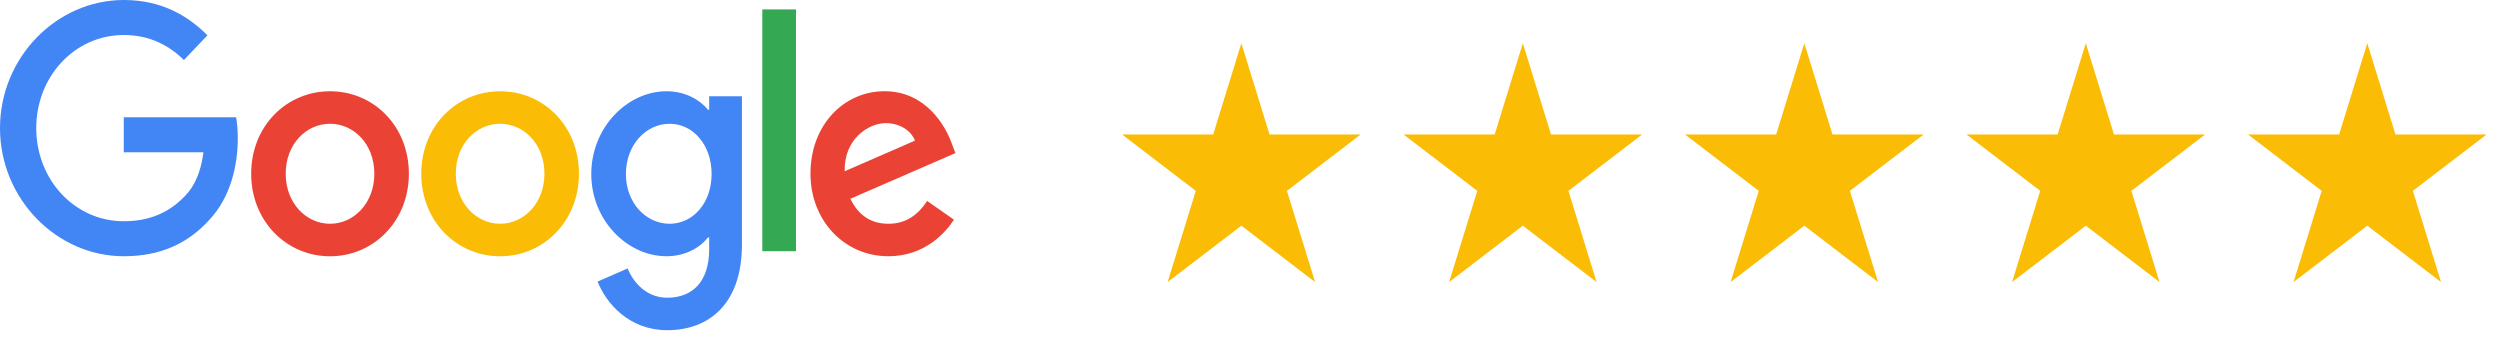
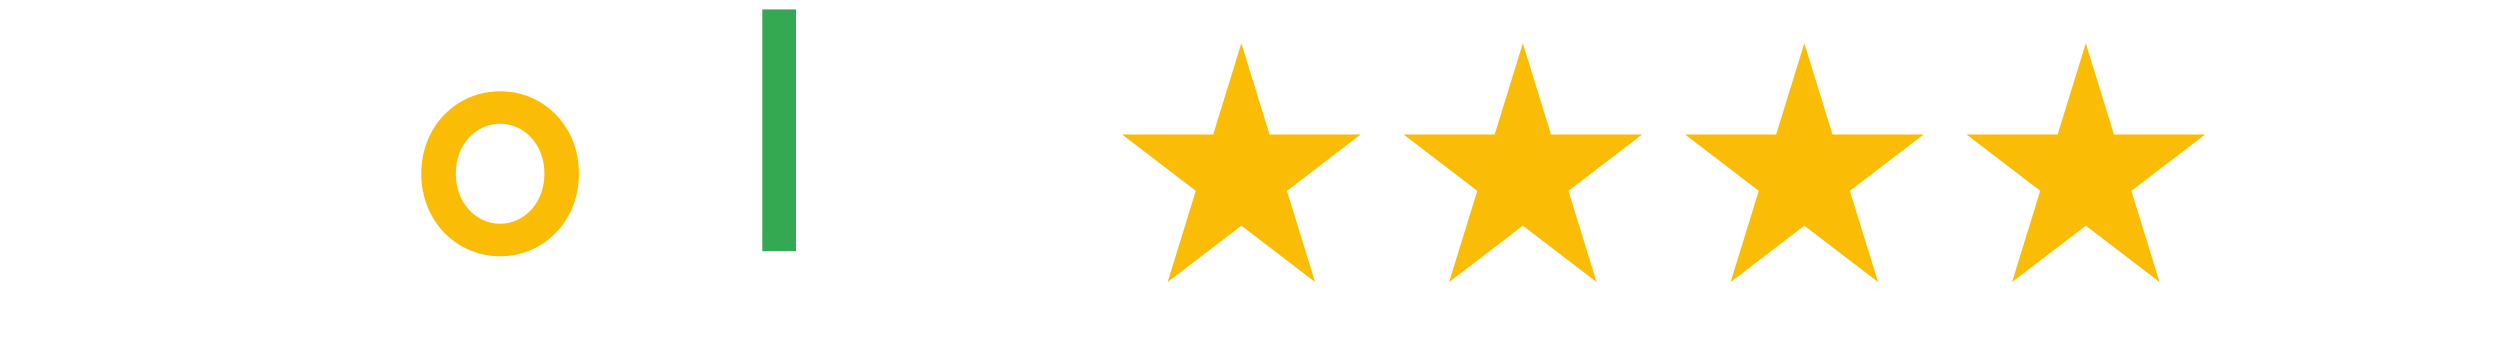
<svg xmlns="http://www.w3.org/2000/svg" width="289" height="39" viewBox="0 0 289 39" fill="none">
  <path d="M143.501 5L146.757 15.545H157.293L148.769 22.062L152.025 32.606L143.501 26.089L134.978 32.606L138.233 22.062L129.71 15.545H140.245L143.501 5Z" fill="#FBBC05" />
  <path d="M208.58 5L211.835 15.545H222.371L213.847 22.062L217.103 32.606L208.58 26.089L200.056 32.606L203.312 22.062L194.788 15.545H205.324L208.58 5Z" fill="#FBBC05" />
  <path d="M241.119 5L244.374 15.545H254.91L246.387 22.062L249.642 32.606L241.119 26.089L232.595 32.606L235.851 22.062L227.327 15.545H237.863L241.119 5Z" fill="#FBBC05" />
-   <path d="M273.658 5L276.914 15.545H287.449L278.926 22.062L282.182 32.606L273.658 26.089L265.134 32.606L268.39 22.062L259.867 15.545H270.402L273.658 5Z" fill="#FBBC05" />
  <path d="M176.04 5L179.296 15.545H189.832L181.308 22.062L184.564 32.606L176.04 26.089L167.517 32.606L170.773 22.062L162.249 15.545H172.785L176.04 5Z" fill="#FBBC05" />
-   <path d="M47.265 20.087C47.265 25.579 43.173 29.625 38.151 29.625C33.129 29.625 29.037 25.579 29.037 20.087C29.037 14.557 33.129 10.549 38.151 10.549C43.173 10.549 47.265 14.557 47.265 20.087ZM43.275 20.087C43.275 16.655 40.904 14.307 38.151 14.307C35.399 14.307 33.027 16.655 33.027 20.087C33.027 23.485 35.399 25.867 38.151 25.867C40.904 25.867 43.275 23.48 43.275 20.087Z" fill="#EA4335" />
  <path d="M66.926 20.087C66.926 25.579 62.834 29.625 57.812 29.625C52.791 29.625 48.699 25.579 48.699 20.087C48.699 14.561 52.791 10.549 57.812 10.549C62.834 10.549 66.926 14.557 66.926 20.087ZM62.937 20.087C62.937 16.655 60.565 14.307 57.812 14.307C55.06 14.307 52.688 16.655 52.688 20.087C52.688 23.485 55.06 25.867 57.812 25.867C60.565 25.867 62.937 23.48 62.937 20.087Z" fill="#FBBC05" />
-   <path d="M85.769 11.125V28.249C85.769 35.294 81.812 38.17 77.134 38.17C72.731 38.17 70.08 35.078 69.081 32.55L72.554 31.032C73.173 32.584 74.689 34.416 77.13 34.416C80.124 34.416 81.98 32.477 81.98 28.826V27.454H81.84C80.947 28.611 79.227 29.621 77.056 29.621C72.513 29.621 68.352 25.467 68.352 20.122C68.352 14.738 72.513 10.549 77.056 10.549C79.223 10.549 80.943 11.559 81.84 12.682H81.98V11.13H85.769V11.125ZM82.262 20.122C82.262 16.763 80.128 14.307 77.412 14.307C74.66 14.307 72.354 16.763 72.354 20.122C72.354 23.446 74.66 25.867 77.412 25.867C80.128 25.867 82.262 23.446 82.262 20.122Z" fill="#4285F4" />
  <path d="M92.015 1.088V29.041H88.124V1.088H92.015Z" fill="#34A853" />
-   <path d="M107.179 23.227L110.276 25.394C109.276 26.946 106.868 29.621 102.706 29.621C97.545 29.621 93.69 25.433 93.69 20.083C93.69 14.411 97.578 10.545 102.259 10.545C106.974 10.545 109.28 14.484 110.034 16.613L110.448 17.696L98.303 22.977C99.232 24.891 100.678 25.867 102.706 25.867C104.738 25.867 106.147 24.818 107.179 23.227ZM97.647 19.795L105.766 16.256C105.319 15.064 103.976 14.234 102.395 14.234C100.367 14.234 97.545 16.114 97.647 19.795V19.795Z" fill="#EA4335" />
-   <path d="M14.308 17.606V13.559H27.297C27.424 14.264 27.489 15.099 27.489 16.002C27.489 19.038 26.698 22.792 24.151 25.467C21.672 28.176 18.506 29.621 14.312 29.621C6.537 29.621 0 22.973 0 14.811C0 6.648 6.537 0 14.312 0C18.613 0 21.677 1.772 23.979 4.081L21.259 6.937C19.608 5.311 17.372 4.047 14.308 4.047C8.631 4.047 4.19 8.85 4.19 14.811C4.19 20.771 8.631 25.575 14.308 25.575C17.99 25.575 20.087 24.022 21.431 22.612C22.52 21.468 23.237 19.834 23.52 17.602L14.308 17.606Z" fill="#4285F4" />
</svg>